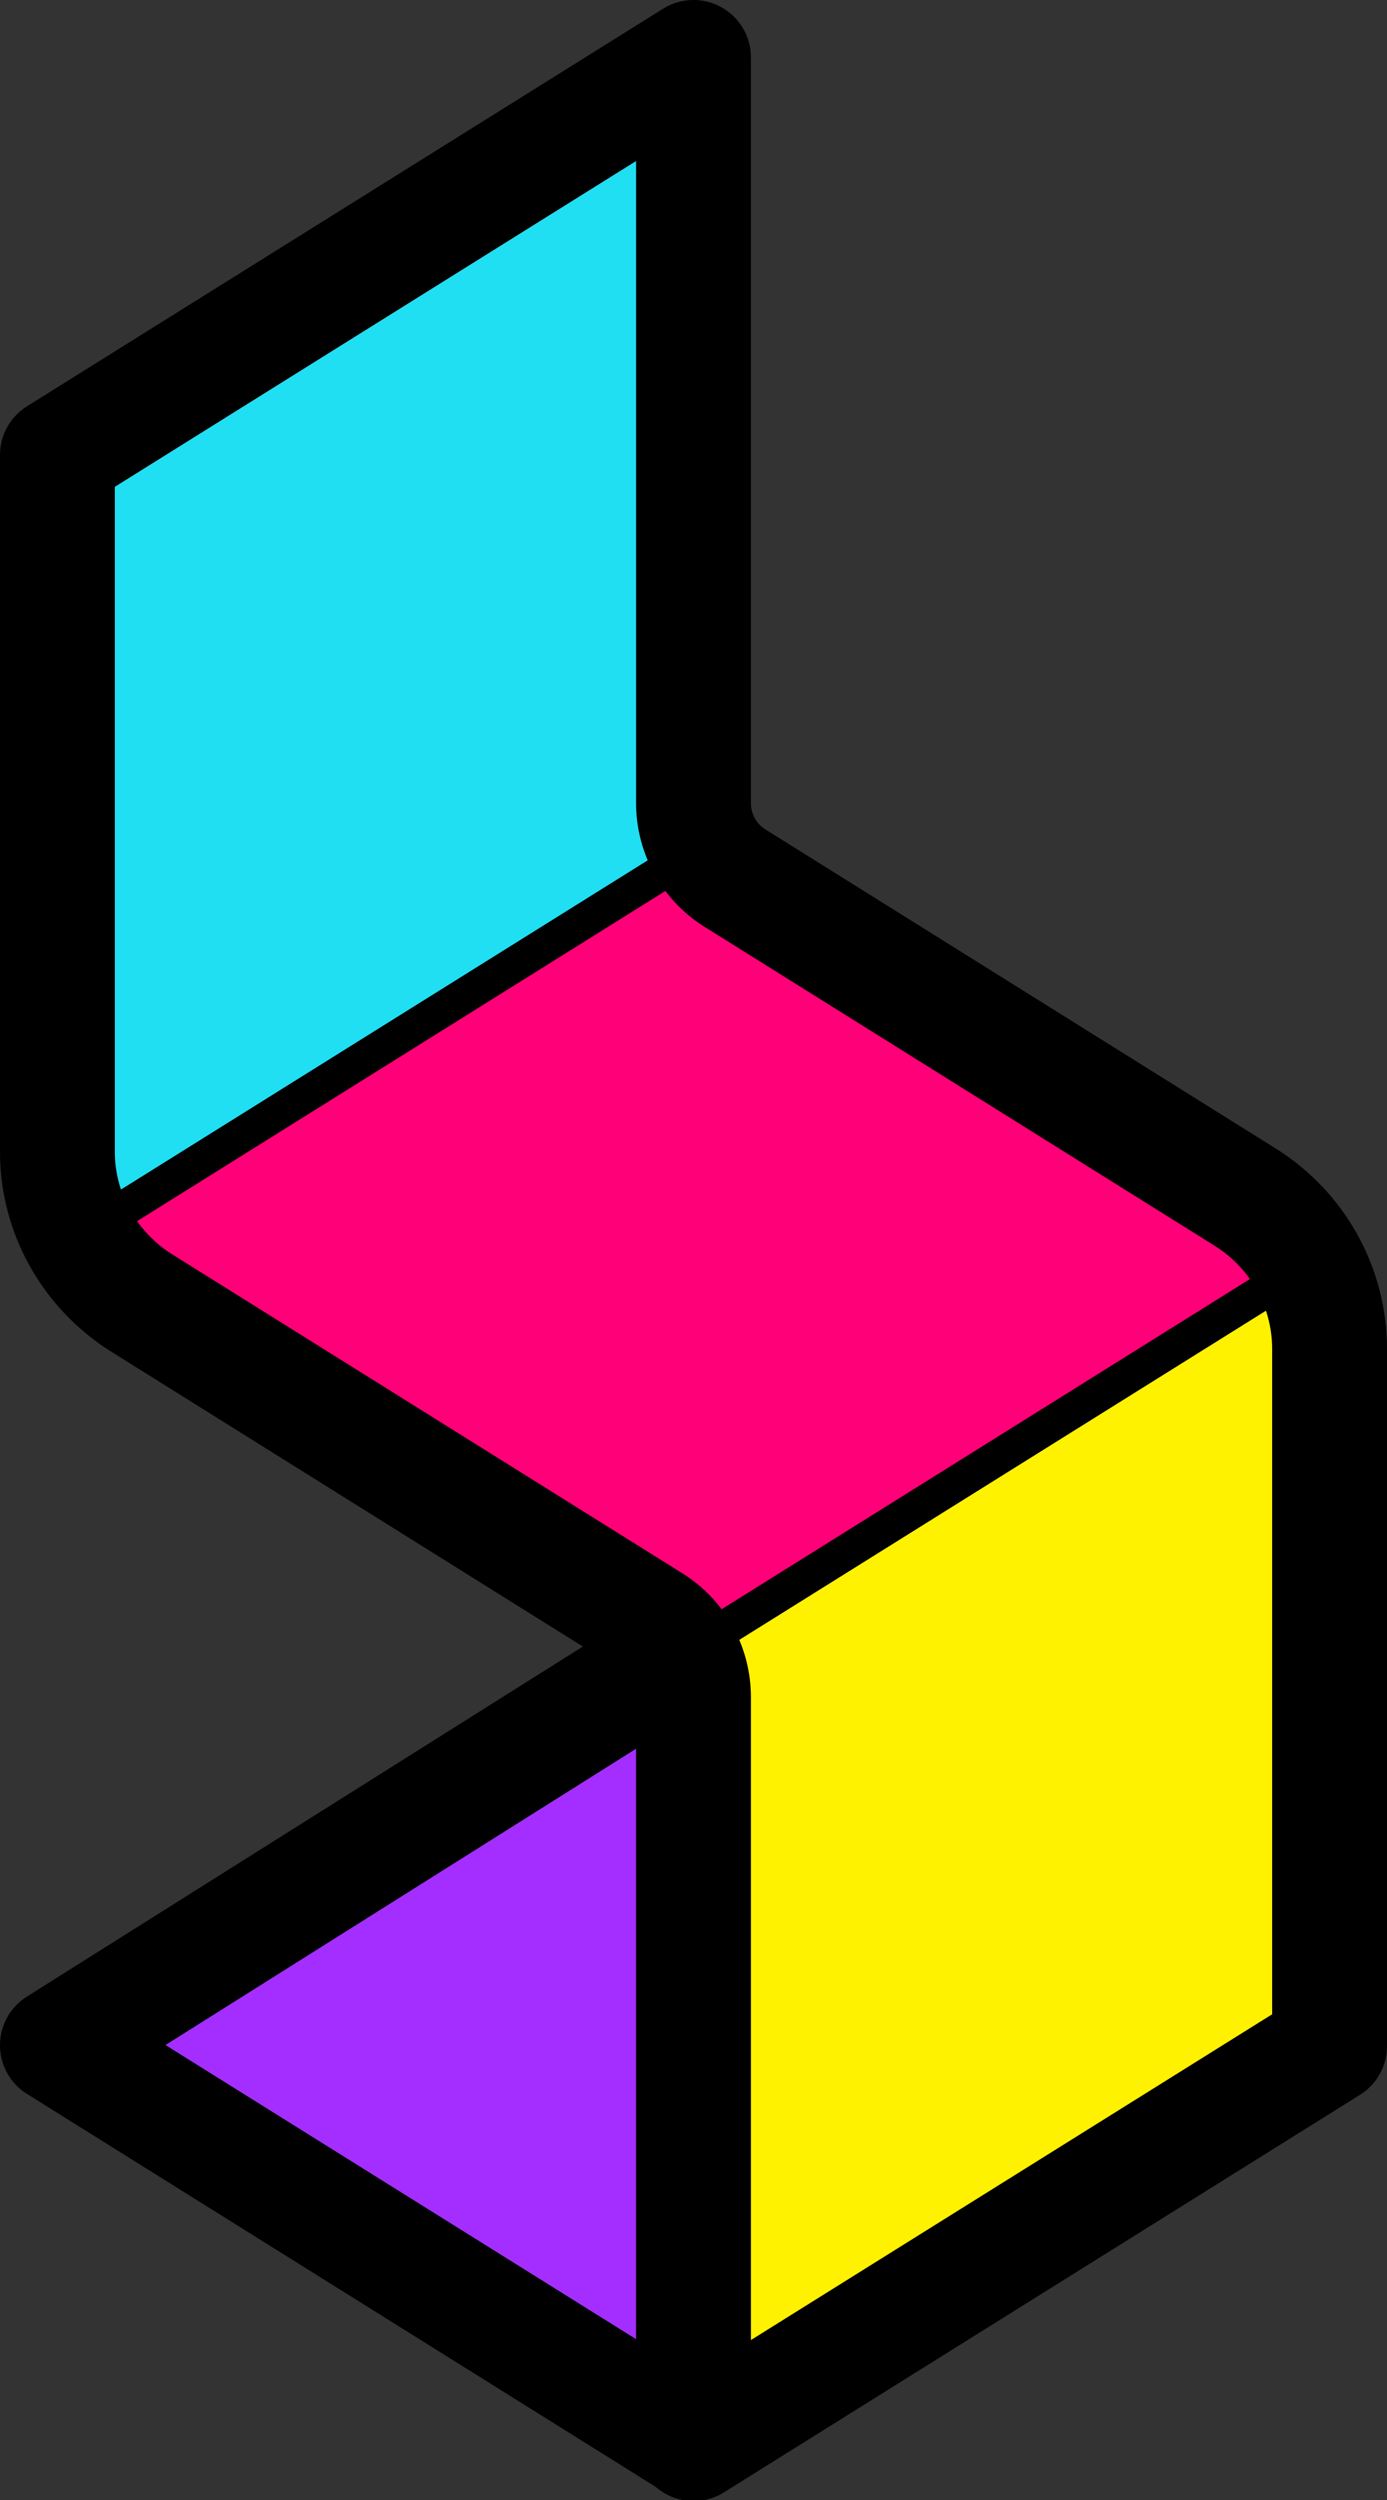
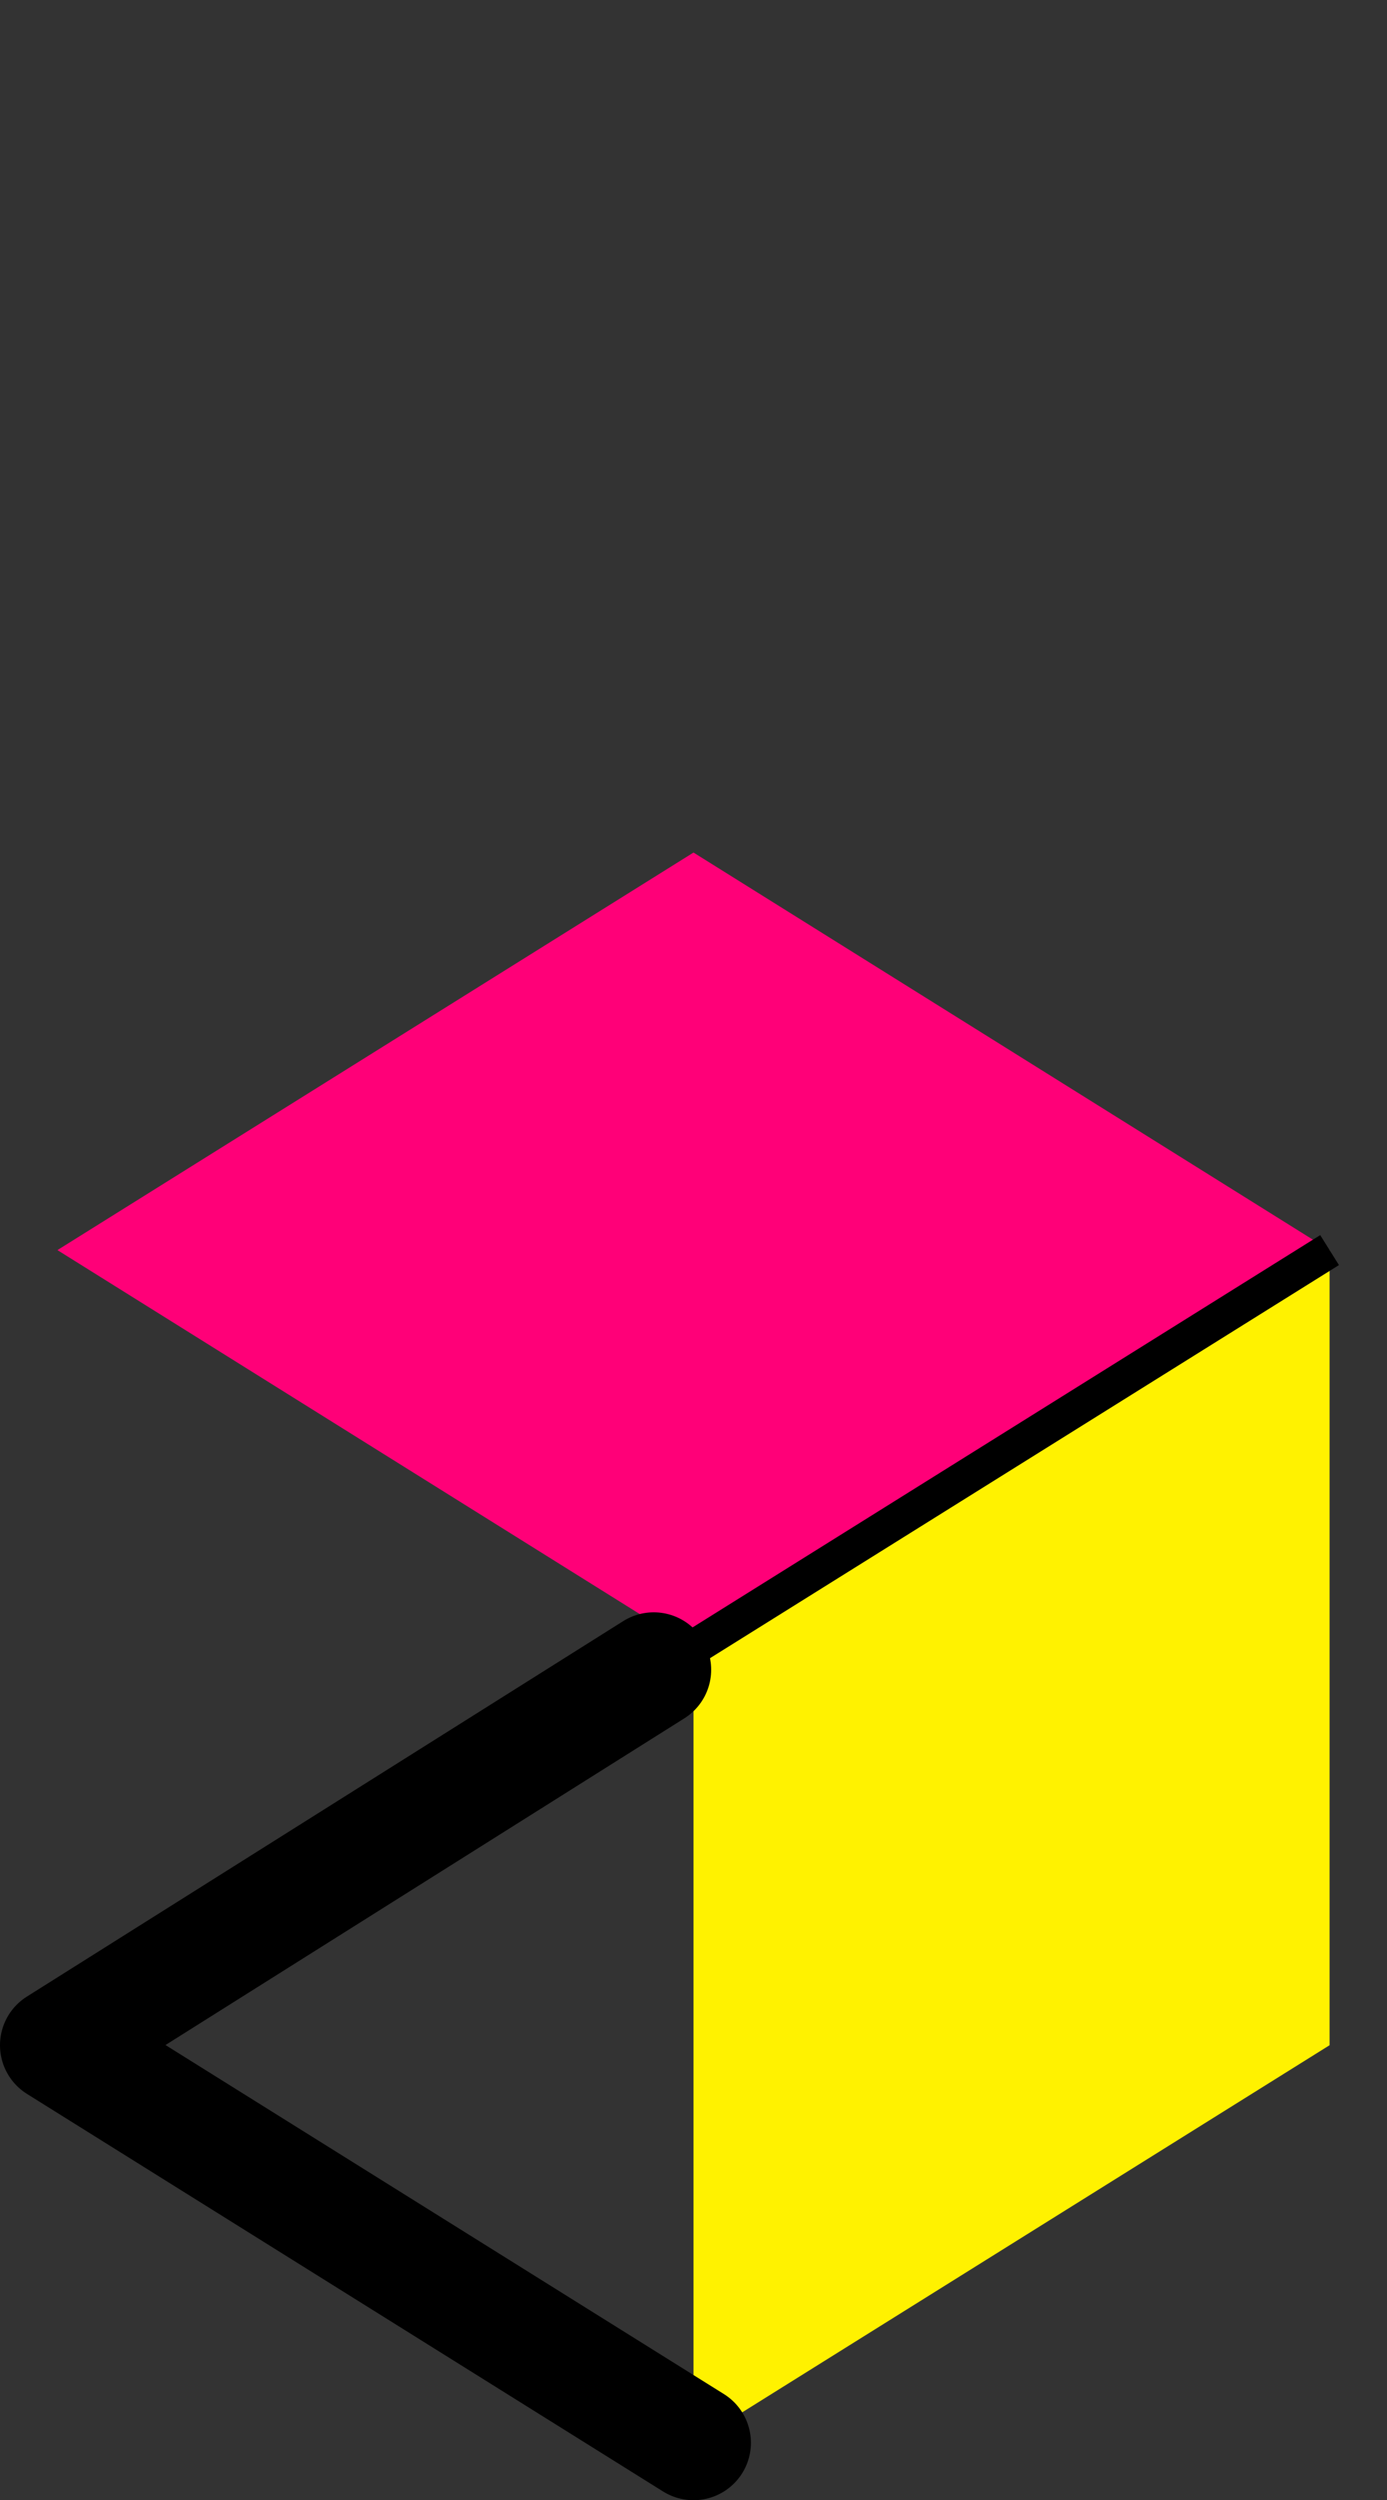
<svg xmlns="http://www.w3.org/2000/svg" version="1.1" id="Слой_1" x="0px" y="0px" viewBox="0 0 157 283" style="enable-background:new 0 0 157 283;" xml:space="preserve">
  <rect x="0" y="0" width="157" height="283" fill="#333333" stroke="none" />
  <style type="text/css">
	.st0{fill:#FFF200;}
	.st1{fill:#21DFF3;}
	.st2{fill:#FF0078;}
	.st3{fill:none;stroke:#000000;stroke-width:4;stroke-miterlimit:10;}
	.st4{fill:#A42EFF;}
	.st5{fill:none;stroke:#000000;stroke-width:13;stroke-linecap:round;stroke-linejoin:round;stroke-miterlimit:10;}
</style>
  <path class="st0" d="M150.5,141.5l-72,45v90l72-45V141.5z" />
-   <path class="st1" d="M78.5,96.5l-72,45v-90l72-45V96.5z" />
  <path class="st2" d="M150.5,141.5l-72,45l-72-45l72-45L150.5,141.5z" />
-   <path class="st3" d="M6.5,141.5l72-45" />
  <path class="st3" d="M78.5,186.5l72-45" />
-   <path class="st4" d="M6.5,231.5l72-45v90L6.5,231.5z" />
-   <path class="st5" d="M141.1,135.6L83.2,99.4c-2.9-1.8-4.7-5-4.7-8.5V6.5l-72,45v78.9c0,6.9,3.6,13.3,9.4,17l57.9,36.2  c2.9,1.8,4.7,5,4.7,8.5v84.5l72-45v-78.9C150.5,145.7,146.9,139.3,141.1,135.6z" />
  <path class="st5" d="M78.5,276.5l-72-45L74,189" />
</svg>